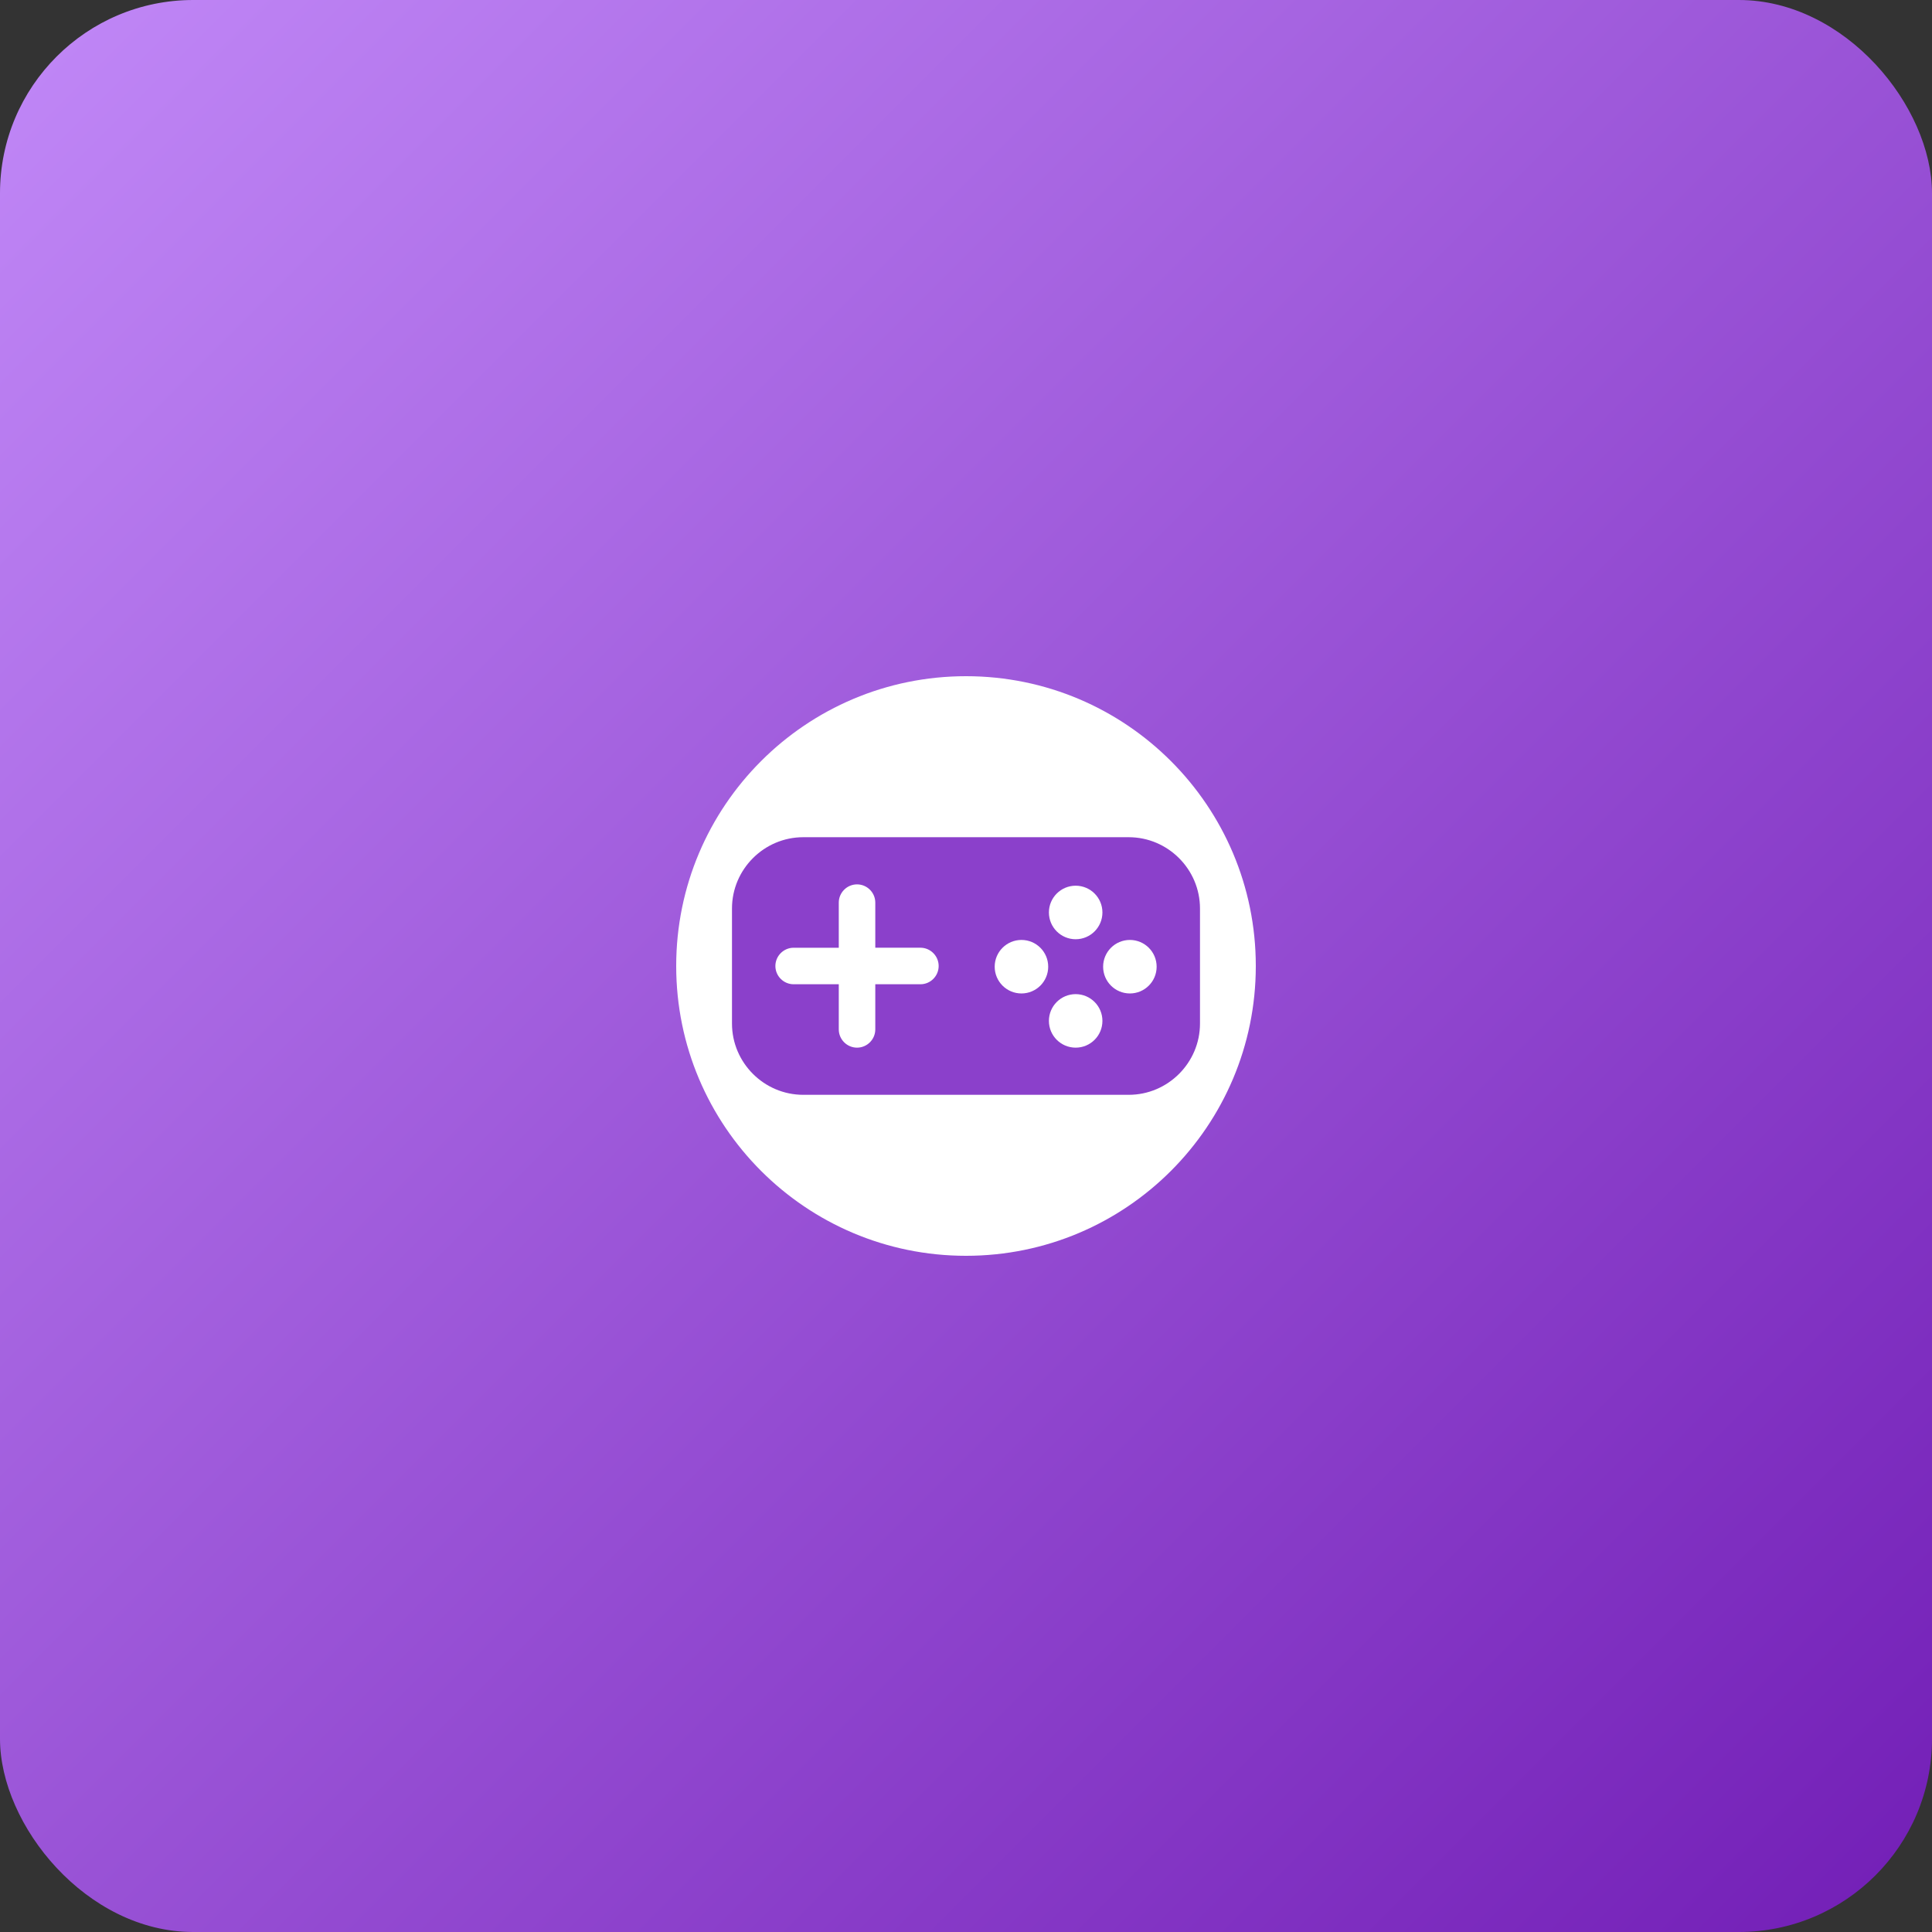
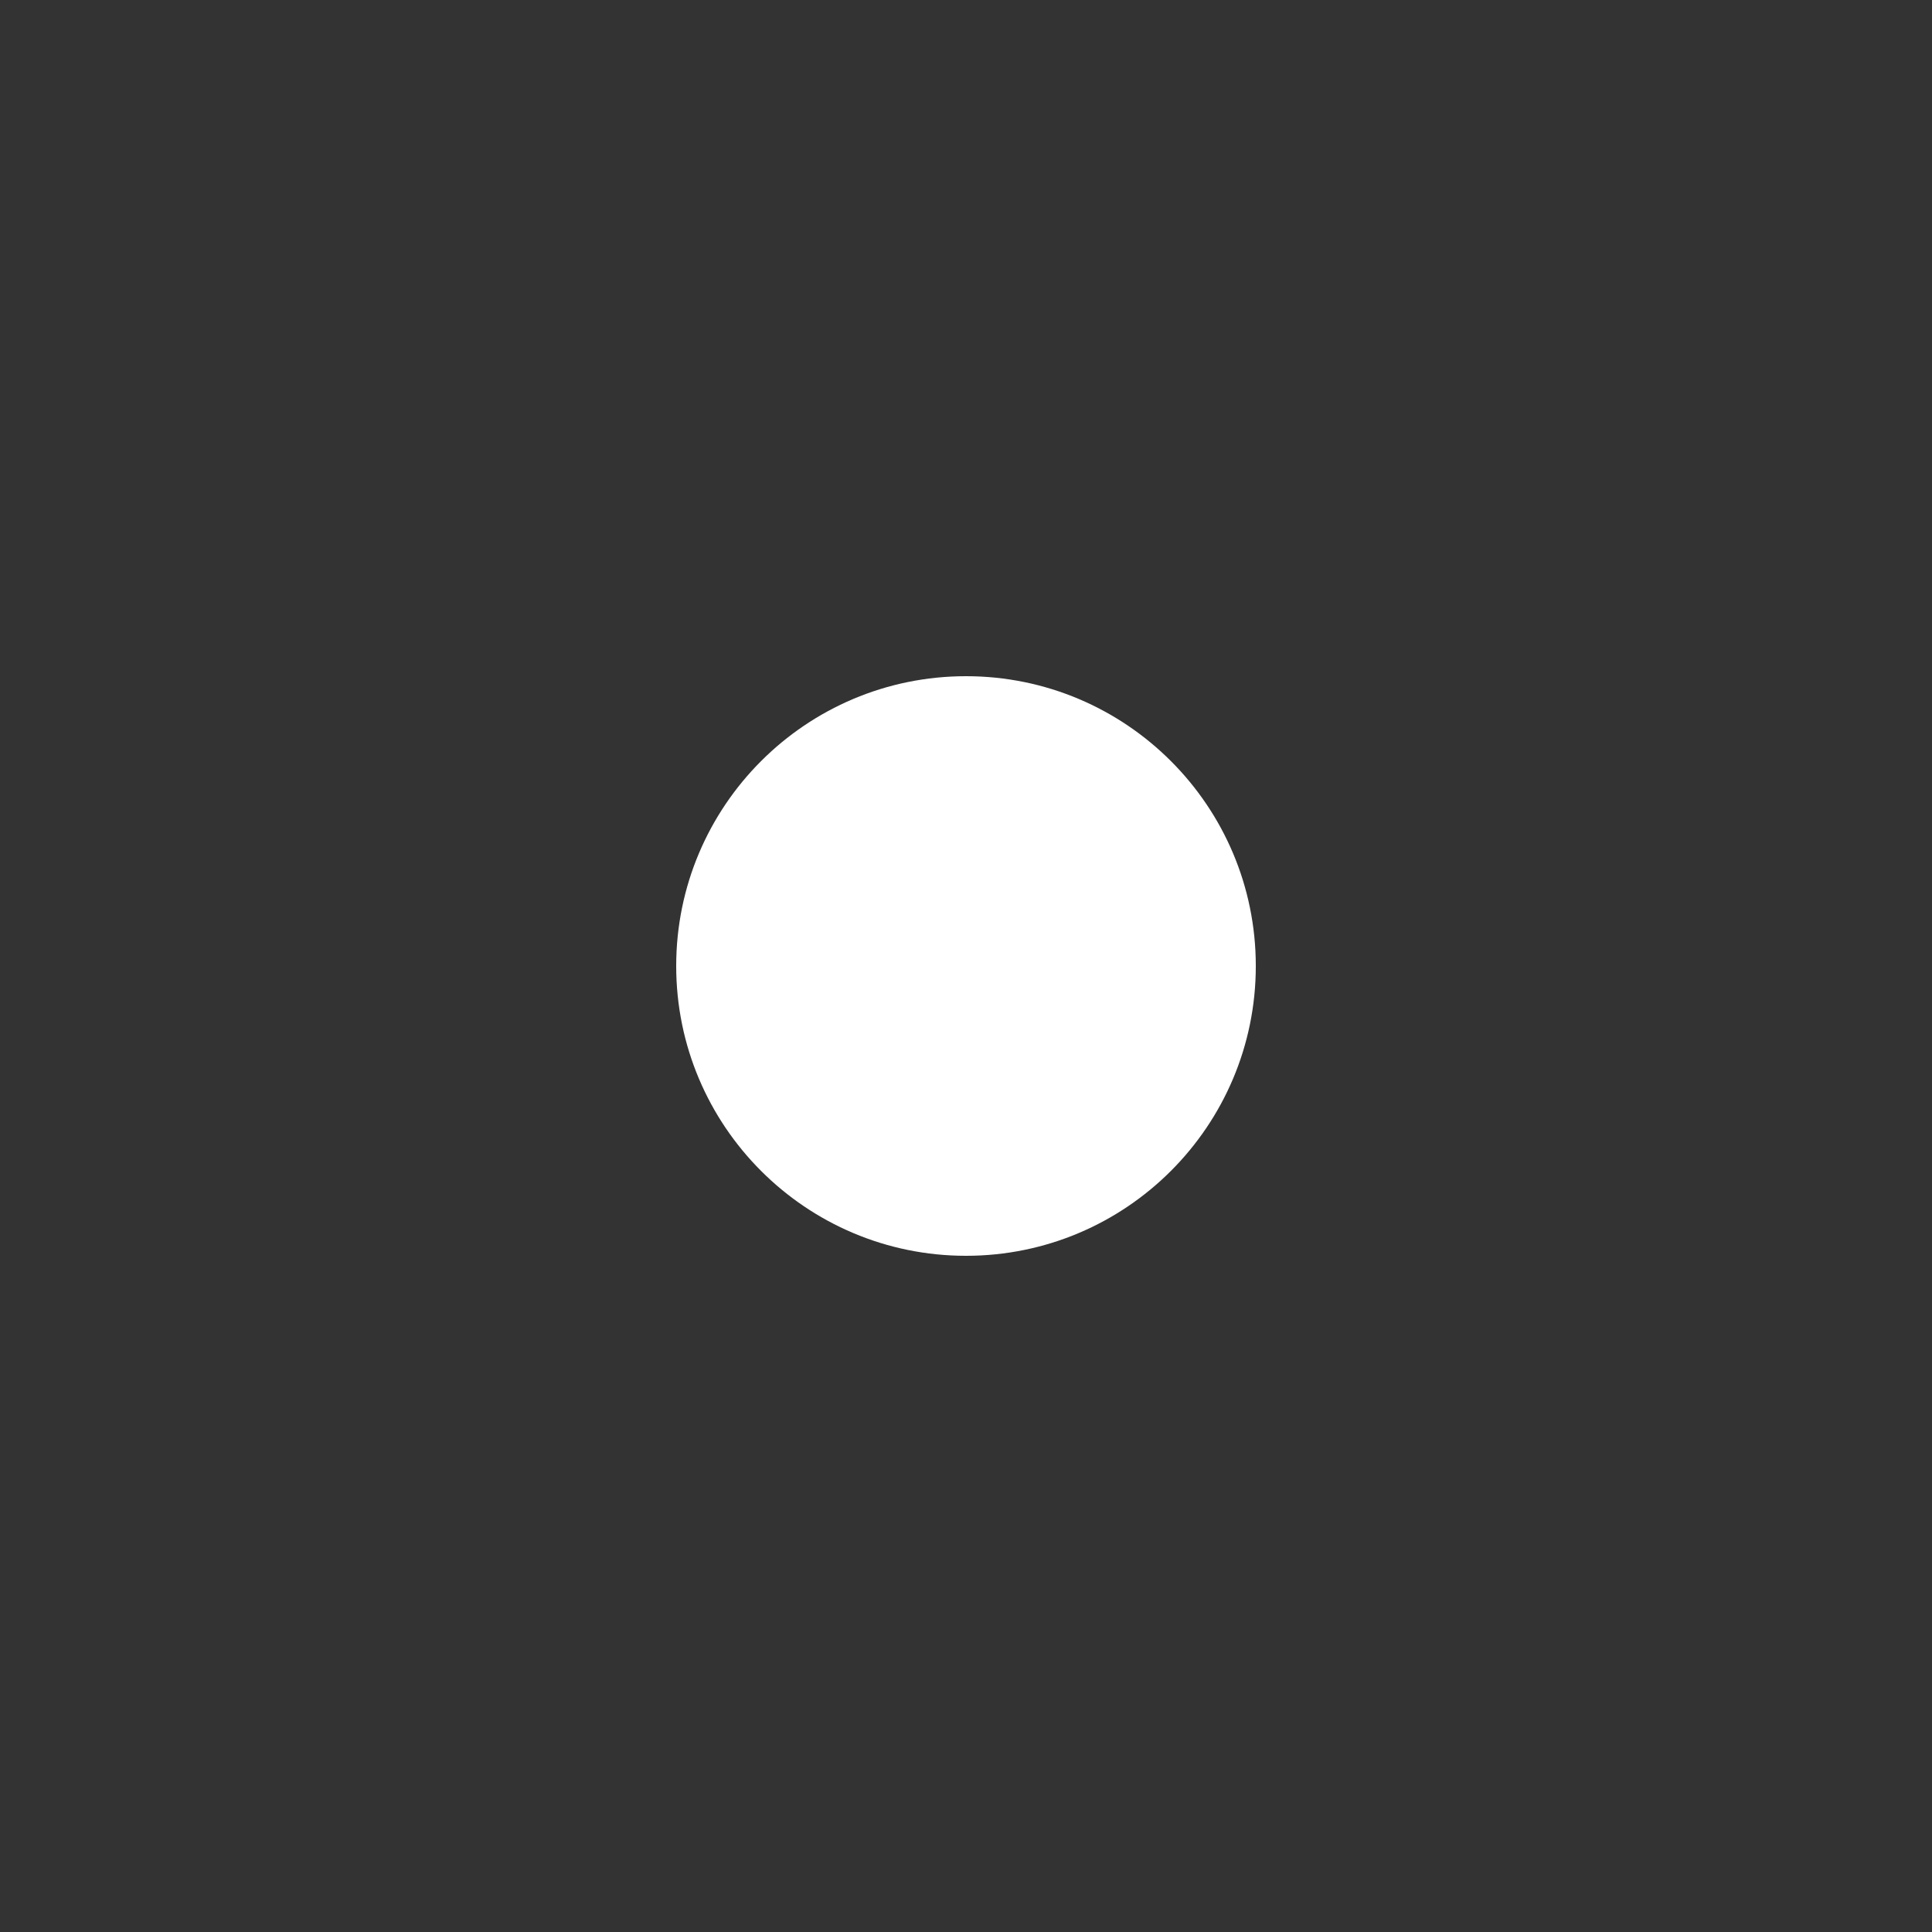
<svg xmlns="http://www.w3.org/2000/svg" width="80" height="80" viewBox="0 0 80 80" fill="none">
  <rect x="0" y="0" width="80" height="80" fill="#333333" stroke="none" />
  <g clip-path="url(#clip0_6611_12734)">
-     <rect width="80" height="80" rx="8" fill="url(#paint0_linear_6611_12734)" />
    <path d="M40 52C46.627 52 52 46.627 52 40C52 33.373 46.627 28 40 28C33.373 28 28 33.373 28 40C28 46.627 33.373 52 40 52Z" fill="white" />
-     <path d="M46.738 45.334C43.368 45.334 36.631 45.334 33.261 45.334C31.639 45.334 30.31 44.007 30.31 42.383C30.31 41.193 30.31 38.81 30.31 37.618C30.31 35.996 31.638 34.667 33.261 34.667C36.631 34.667 43.368 34.667 46.738 34.667C48.36 34.667 49.689 35.995 49.689 37.618C49.689 38.809 49.689 42.383 49.689 42.383C49.689 44.006 48.361 45.334 46.738 45.334Z" fill="#8B40CB" />
-     <path d="M38.112 39.243H36.244V37.376C36.244 36.959 35.903 36.62 35.488 36.62C35.071 36.62 34.732 36.96 34.732 37.376V39.244H32.863C32.447 39.244 32.107 39.585 32.107 40C32.107 40.416 32.448 40.756 32.863 40.756H34.732V42.625C34.732 43.041 35.072 43.381 35.488 43.381C35.904 43.381 36.244 43.04 36.244 42.625V40.756H38.112C38.529 40.756 38.868 40.416 38.868 40C38.868 39.585 38.529 39.243 38.112 39.243Z" fill="white" />
    <path d="M44.541 38.892C45.153 38.892 45.649 38.395 45.649 37.783C45.649 37.171 45.153 36.675 44.541 36.675C43.929 36.675 43.433 37.171 43.433 37.783C43.433 38.395 43.929 38.892 44.541 38.892Z" fill="white" />
    <path d="M44.541 43.381C45.153 43.381 45.649 42.885 45.649 42.273C45.649 41.661 45.153 41.165 44.541 41.165C43.929 41.165 43.433 41.661 43.433 42.273C43.433 42.885 43.929 43.381 44.541 43.381Z" fill="white" />
-     <path d="M42.296 41.137C42.908 41.137 43.404 40.641 43.404 40.029C43.404 39.417 42.908 38.921 42.296 38.921C41.684 38.921 41.188 39.417 41.188 40.029C41.188 40.641 41.684 41.137 42.296 41.137Z" fill="white" />
-     <path d="M46.786 41.137C47.398 41.137 47.894 40.641 47.894 40.029C47.894 39.417 47.398 38.921 46.786 38.921C46.174 38.921 45.678 39.417 45.678 40.029C45.678 40.641 46.174 41.137 46.786 41.137Z" fill="white" />
  </g>
  <defs>
    <linearGradient id="paint0_linear_6611_12734" x1="0" y1="0" x2="80" y2="80" gradientUnits="userSpaceOnUse">
      <stop stop-color="#C188F7" />
      <stop offset="1" stop-color="#721EB6" />
    </linearGradient>
    <clipPath id="clip0_6611_12734">
      <rect width="80" height="80" fill="white" />
    </clipPath>
  </defs>
</svg>